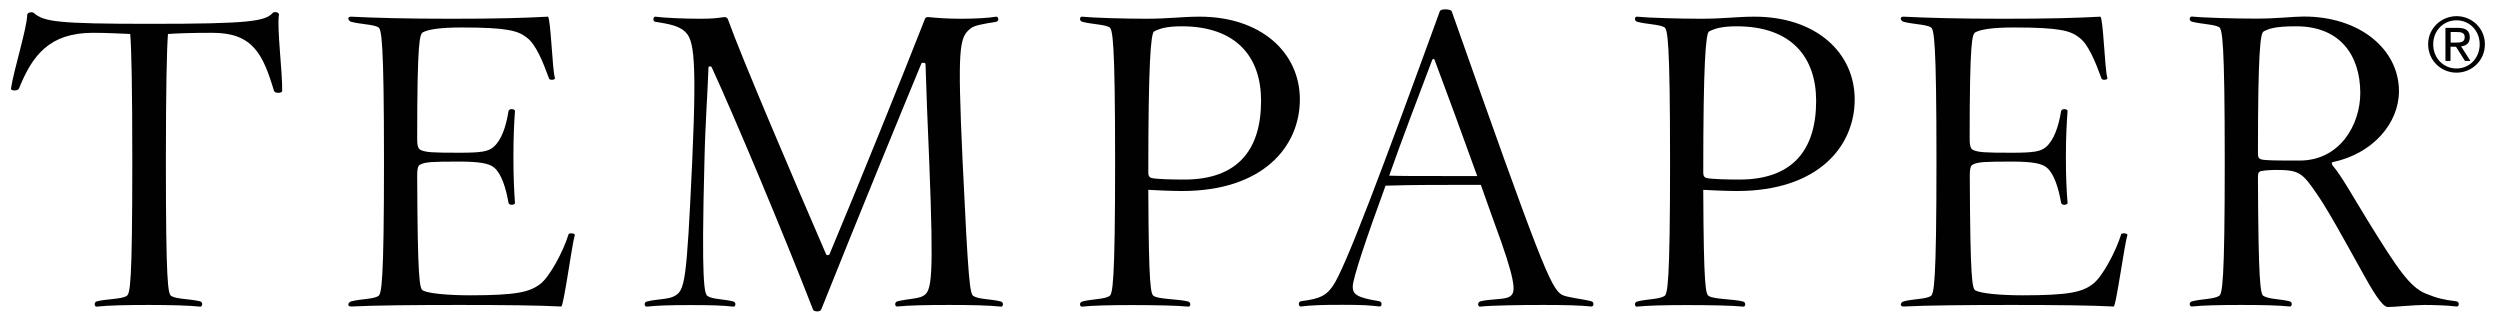
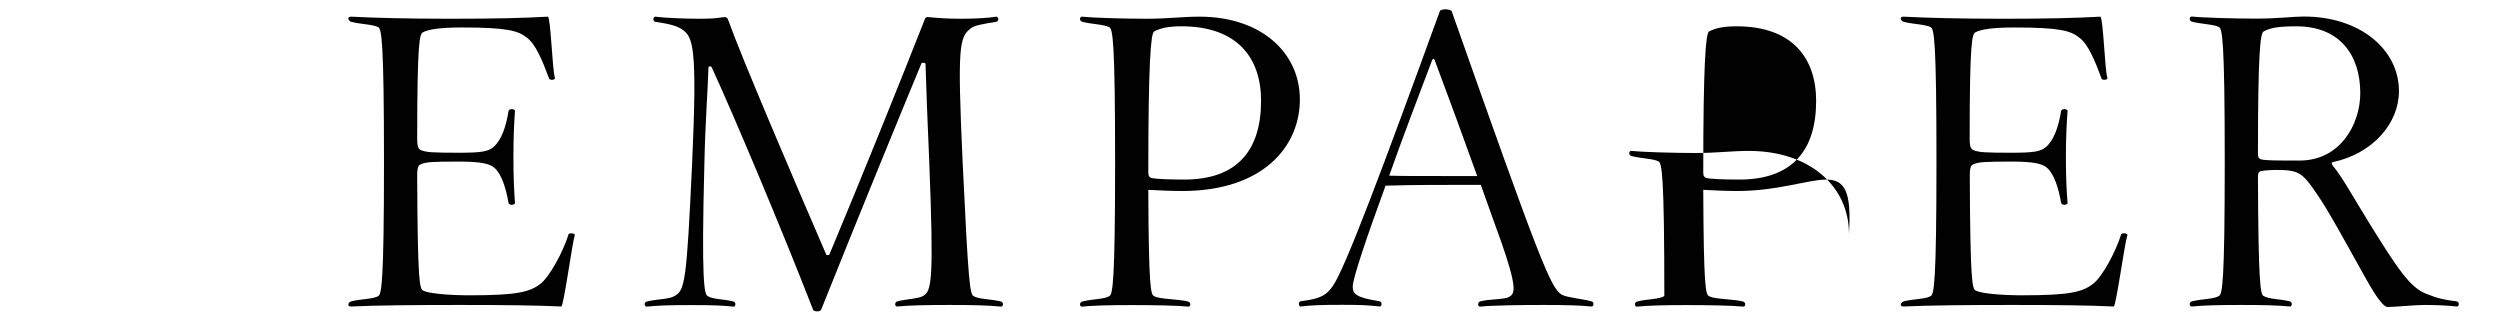
<svg xmlns="http://www.w3.org/2000/svg" version="1.1" id="Layer_1" x="0px" y="0px" viewBox="0 0 1920 246.7" style="enable-background:new 0 0 1920 246.7;" xml:space="preserve">
  <style type="text/css">
	.st0{fill:#010101;}
</style>
-   <path class="st0" d="M210.4,69.7c-8.4-28-16.2-44.5-47.1-44.5c-15.3,0-25.5,0.3-34.3,0.9c-0.9,11.5-1.6,42.4-1.6,98.1  c0,93.4,1.6,101.5,4.1,103.1c4.1,2.5,14.3,2.2,22.1,4.1c2.5,0.6,1.9,4.1,0.3,4.1c-8.7-0.9-22.7-1.3-39.6-1.3  c-16.5,0-31.5,0.3-40.2,1.3c-1.6,0-2.2-3.4,0.3-4.1c7.8-1.9,19-1.6,22.8-4.1c2.8-1.5,4.4-9.6,4.4-103.1c0-55.7-0.6-86.3-1.6-98.1  c-8.7-0.3-16.8-0.9-28.7-0.9c-33.4,0-46.5,17.4-56.7,42.7c-0.9,2.2-6.2,1.9-6.2,0.3c2.2-14.7,12.2-46.1,12.5-56.7c0-2.2,4-2.5,5-1.6  c7.8,6.8,17.8,8.4,89.8,8.4c75.7,0,87.9-1.9,93.8-8.4c0.9-1.2,5.3-0.6,4.7,1.6c-1.6,10.6,2.8,43.9,2.5,58.6  C216.3,71.6,211,71.9,210.4,69.7" />
  <path class="st0" d="M431.1,235.4c-17.8-0.9-43.7-1.2-78.6-1.2s-65.1,0.3-82.9,1.2c-3.4,0-2.2-3.4,0.3-4c7.5-1.9,16.5-1.6,20.6-4  c2.5-1.6,4.4-9.6,4.4-103.1c0-93.7-1.9-101.9-4.4-103.4c-4-2.2-13.1-2.2-20.6-4.1c-2.5-0.6-3.7-4-0.3-4c17.8,0.9,42.1,1.6,76.7,1.6  c34.9,0,56.7-0.6,74.5-1.6c2.2,1.2,3.4,41.1,5.3,46.7c0.9,2.2-4.1,2.2-4.4,0.9c-5-13.7-10.3-26.5-17.1-31.5  c-6.6-5.3-15-7.8-49.9-7.8c-17.4,0-25.9,1.6-29.9,3.7c-2.5,1.5-4.4,6.5-4.4,81.6c0,4.4,0.3,7.5,2.5,8.7c4.1,1.9,8.7,2.2,29.6,2.2  c17.2,0,22.4-0.9,26.5-4.4c6.2-5.3,9.7-15.9,11.5-27.4c0.3-2.5,5-1.9,5-0.3c-0.6,8.7-1.2,18.7-1.2,35.5c0,16.5,0.6,26.5,1.2,35.2  c0,1.6-4.7,2.2-5-0.3c-1.9-10.9-5.3-22.1-10.9-26.8c-3.7-3.4-11.8-4.7-27.1-4.7c-20.9,0-25.6,0.3-29.6,2.2c-2.2,0.9-2.5,4-2.5,8.7  c0.3,81.3,1.9,86.6,4.4,88.1c4,2.2,18.7,3.7,36.2,3.7c35.8,0,45.8-2.5,53.9-8.7c6.8-5,17.5-24.3,21.8-38.3c0.3-0.9,5.3-0.9,4.7,0.9  C439.5,186.5,433,234.5,431.1,235.4" />
  <path class="st0" d="M728.9,234.2c-16.5,0-31.5,0.3-39.9,1.2c-1.9,0-2.2-3.4,0.3-4c7.5-1.9,15.9-1.9,19.6-4.1  c6.6-3.7,8.4-11.2,4.7-104.6c-1.3-28-2.2-54.8-2.8-73.5c0-1.2-2.8-1.2-3.1-0.6c-16.8,40.5-47.7,115.9-77,189.1  c-0.9,2.2-5.6,1.6-6.2,0.3c-23.1-59.5-60.8-149.2-77.9-186.3c-0.3-0.9-2.5-1.2-2.5,0.3c-0.6,19-2.5,43-3.1,72.3  c-2.5,94.1,0,101.6,2.5,103.1c3.7,2.5,12.1,2.2,19.6,4.1c2.5,0.6,1.9,4,0.3,4c-8.7-0.9-16.2-1.2-32.7-1.2c-16.8,0-25.6,0.3-34,1.2  c-1.9,0-2.5-3.4,0.3-4c7.8-1.9,16.8-1.6,20.9-4.1c8.1-4.4,9.4-9.9,13.7-103.1c4-88.8,0.6-95.6-7.5-101.6c-4.7-3.1-10.6-4.4-20.6-5.9  c-2.5-0.3-1.9-4-0.3-4c6.6,0.9,21.8,1.6,34.3,1.6c11.5,0,13.1-0.6,19-1.3c1.3,0,2.2,0.9,2.5,1.6c10.3,29,51.5,125.2,75.5,180.7  c0.3,0.9,2.2,0.6,2.5,0c23.4-55.8,54.2-132.1,73.3-180.7c0.3-1.2,1.2-1.6,2.5-1.6c5.9,0.6,14,1.3,24.9,1.3c11.8,0,21.5-0.6,27.4-1.6  c1.9,0,2.5,3.7-0.3,4c-10,1.6-16.8,2.8-19.3,5c-8.7,6.9-10.3,13.1-6.2,102.5c4.4,93.4,5.6,101.6,8.4,103.1c4,2.5,13.1,2.2,20.9,4.1  c2.5,0.6,1.9,4,0.3,4C760,234.5,745.7,234.2,728.9,234.2" />
  <path class="st0" d="M907.8,146.7c-8.7,0-20.3-0.6-25.9-0.9c0.3,76,1.9,80.4,4.4,81.6c4.1,2.5,18.4,2.2,25.9,4.1  c2.8,0.6,2.2,4,0.6,4c-8.7-0.9-27.1-1.2-43.7-1.2c-16.5,0-29.6,0.3-38.3,1.2c-1.6,0-2.2-3.4,0.6-4c7.5-1.9,16.5-1.6,20.6-4.1  c2.5-1.5,4.4-9.6,4.4-103.1c0-93.7-1.9-101.8-4.4-103.4c-4.1-2.2-13.1-2.2-20.6-4.1c-2.8-0.6-2.2-4-0.6-4c8.7,0.9,33,1.6,49.6,1.6  c16.8,0,27.4-1.6,40.9-1.6c47,0,77,27.4,77,63.6C998.3,112.4,970.2,146.7,907.8,146.7 M907.5,20.2c-11.9,0-17.2,1.9-21.2,4  c-2.5,1.6-4.4,24.9-4.4,108.1c0,2.2,0.3,3.7,2.5,4.4c3.7,0.9,15.3,1.2,25.2,1.2c40.5,0,58.9-22.4,58.9-60.4  C968.6,44.2,949.9,20.2,907.5,20.2" />
  <path class="st0" d="M1185.3,234.2c-16.8,0-40.2,0.3-48.6,1.3c-1.9,0-2.2-3.4,0.3-4.1c7.5-1.9,18.1-1.2,22.1-3.4  c4.1-2.5,6.6-5.9-6.2-42.4c-5-13.7-10.3-28.6-15.6-43.6h-24.9c-26.5,0-40.5,0.3-48.3,0.6c-14.6,39.9-25.2,71.3-25.2,77.5  c0,5.6,2.5,8.4,20.2,11.2c2.8,0.3,2.2,4.1,0.6,4.1c-8.7-0.9-11.9-1.3-28.7-1.3c-16.5,0-23.7,0.3-32.1,1.3c-1.6,0-2.2-3.7,0.3-4.1  c15.9-1.9,19.6-5,24.3-11.5c9.3-12.8,39-92.2,82.3-211.2c0.9-2.2,8.4-1.6,9.1,0c68,192.8,76.1,212.7,84.5,217.7c4,2.2,15,3.1,22.5,5  c2.8,0.6,2.2,4.1,0.3,4.1C1213.7,234.5,1201.8,234.2,1185.3,234.2 M1101.8,46.1c-0.3-1.3-1.6-0.9-1.9,0  c-11.2,29.6-23.1,60.7-33,88.8c8.4,0.3,22.1,0.3,45.5,0.3h22.1C1123.3,104,1111.7,72.5,1101.8,46.1" />
-   <path class="st0" d="M1334,146.7c-8.7,0-20.3-0.6-25.9-0.9c0.3,76,1.9,80.4,4.4,81.6c4,2.5,18.4,2.2,25.9,4.1c2.8,0.6,2.2,4,0.6,4  c-8.7-0.9-27.1-1.2-43.6-1.2c-16.5,0-29.6,0.3-38.4,1.2c-1.6,0-2.2-3.4,0.6-4c7.5-1.9,16.5-1.6,20.6-4.1c2.5-1.5,4.4-9.6,4.4-103.1  c0-93.7-1.9-101.8-4.4-103.4c-4.1-2.2-13.1-2.2-20.6-4.1c-2.8-0.6-2.2-4-0.6-4c8.7,0.9,33.1,1.6,49.6,1.6c16.8,0,27.4-1.6,40.8-1.6  c47.1,0,77,27.4,77,63.6C1424.4,112.4,1396.4,146.7,1334,146.7 M1333.7,20.2c-11.8,0-17.1,1.9-21.2,4c-2.5,1.6-4.4,24.9-4.4,108.1  c0,2.2,0.3,3.7,2.5,4.4c3.7,0.9,15.3,1.2,25.3,1.2c40.5,0,58.9-22.4,58.9-60.4C1394.8,44.2,1376.1,20.2,1333.7,20.2" />
+   <path class="st0" d="M1334,146.7c-8.7,0-20.3-0.6-25.9-0.9c0.3,76,1.9,80.4,4.4,81.6c4,2.5,18.4,2.2,25.9,4.1c2.8,0.6,2.2,4,0.6,4  c-8.7-0.9-27.1-1.2-43.6-1.2c-16.5,0-29.6,0.3-38.4,1.2c-1.6,0-2.2-3.4,0.6-4c7.5-1.9,16.5-1.6,20.6-4.1c0-93.7-1.9-101.8-4.4-103.4c-4.1-2.2-13.1-2.2-20.6-4.1c-2.8-0.6-2.2-4-0.6-4c8.7,0.9,33.1,1.6,49.6,1.6c16.8,0,27.4-1.6,40.8-1.6  c47.1,0,77,27.4,77,63.6C1424.4,112.4,1396.4,146.7,1334,146.7 M1333.7,20.2c-11.8,0-17.1,1.9-21.2,4c-2.5,1.6-4.4,24.9-4.4,108.1  c0,2.2,0.3,3.7,2.5,4.4c3.7,0.9,15.3,1.2,25.3,1.2c40.5,0,58.9-22.4,58.9-60.4C1394.8,44.2,1376.1,20.2,1333.7,20.2" />
  <path class="st0" d="M1623.4,235.4c-17.8-0.9-43.7-1.2-78.6-1.2c-34.9,0-65.2,0.3-82.9,1.2c-3.4,0-2.2-3.4,0.3-4  c7.5-1.9,16.5-1.6,20.6-4c2.5-1.6,4.4-9.6,4.4-103.1c0-93.7-1.8-101.9-4.4-103.4c-4-2.2-13.1-2.2-20.6-4.1c-2.5-0.6-3.8-4-0.3-4  c17.8,0.9,42.1,1.6,76.7,1.6c34.9,0,56.7-0.6,74.5-1.6c2.2,1.2,3.4,41.1,5.3,46.7c0.9,2.2-4,2.2-4.4,0.9  c-5-13.7-10.3-26.5-17.1-31.5c-6.6-5.3-15-7.8-49.9-7.8c-17.5,0-25.9,1.6-29.9,3.7c-2.5,1.5-4.4,6.5-4.4,81.6c0,4.4,0.3,7.5,2.5,8.7  c4.1,1.9,8.8,2.2,29.6,2.2c17.1,0,22.5-0.9,26.5-4.4c6.2-5.3,9.7-15.9,11.6-27.4c0.3-2.5,5-1.9,5-0.3c-0.6,8.7-1.3,18.7-1.3,35.5  c0,16.5,0.6,26.5,1.3,35.2c0,1.6-4.7,2.2-5-0.3c-1.9-10.9-5.3-22.1-10.9-26.8c-3.7-3.4-11.8-4.7-27.1-4.7c-20.9,0-25.6,0.3-29.6,2.2  c-2.2,0.9-2.5,4-2.5,8.7c0.3,81.3,1.9,86.6,4.4,88.1c4.1,2.2,18.7,3.7,36.2,3.7c35.9,0,45.8-2.5,53.9-8.7c6.9-5,17.5-24.3,21.8-38.3  c0.3-0.9,5.3-0.9,4.7,0.9C1631.8,186.5,1625.2,234.5,1623.4,235.4" />
  <path class="st0" d="M1861.9,234.2c-7.2,0-23.4,1.6-28.1,1.6c-4.4,0-12.5-14-18.7-25.2c-15.6-28-27.1-49.2-35.8-61.7  c-11.2-16.5-13.7-18.4-31.8-18.4c-2.8,0-8.4,0.3-10.9,0.9c-1.9,0.3-2.5,1.6-2.5,4.4c0.3,81.6,1.9,90.3,4.3,91.5  c4.1,2.5,12.2,2.2,20,4.1c2.5,0.6,1.9,4,0.3,4c-8.7-0.9-20.9-1.2-37.4-1.2c-16.5,0-29.6,0.3-38,1.2c-1.9,0-2.5-3.4,0.3-4  c7.5-1.9,16.5-1.6,20.6-4.1c2.5-1.5,4.4-9.6,4.4-103.1c0-93.7-1.9-101.8-4.4-103.4c-4.1-2.2-13.1-2.2-20.6-4.1c-2.8-0.6-2.2-4-0.3-4  c8.4,0.9,32.7,1.6,49.3,1.6c16.8,0,28.1-1.6,36.8-1.6c43,0,73,25.2,73,57.3c0,24.6-20,48-50.8,54.5c-1.2,0.3-0.9,1.6,0,2.8  c6.3,7.2,14.7,22.4,26.8,42.1c23.1,37.4,32.4,51.1,44.6,56.1c8.4,3.4,13.4,4.7,23.4,5.9c2.8,0.3,2.2,4,0.6,4  C1878.4,234.5,1869.3,234.2,1861.9,234.2 M1763.6,20.2c-16.8,0-21.2,1.9-25.2,4c-2.5,1.6-4.3,15.9-4.3,93.8c0,2.2,0.3,3.7,2.5,4.4  c3.7,0.9,11.2,0.9,29.6,0.9c30.5,0,46.5-27.1,46.5-52C1812.6,42.3,1797,20.2,1763.6,20.2" />
-   <path class="st0" d="M1882.1,24.6h5.2c2.7,0,5.6,0.5,5.6,3.9c0,4-3.2,4.2-6.7,4.2h-4.1V24.6z M1878.1,46.8h3.9V35.9h4.2l6.9,10.9  h4.2l-7.2-11.2c3.8-0.4,6.7-2.3,6.7-6.9c0-4.9-2.8-7.3-8.9-7.3h-9.8V46.8z M1868.7,34c0-10.4,7.8-18.4,17.9-18.4  c10,0,17.8,8,17.8,18.4c0,10.6-7.8,18.6-17.8,18.6C1876.5,52.6,1868.7,44.6,1868.7,34 M1864.8,34c0,12.5,10,21.8,21.8,21.8  c11.8,0,21.8-9.3,21.8-21.8c0-12.2-9.9-21.6-21.8-21.6C1874.7,12.5,1864.8,21.8,1864.8,34" />
</svg>